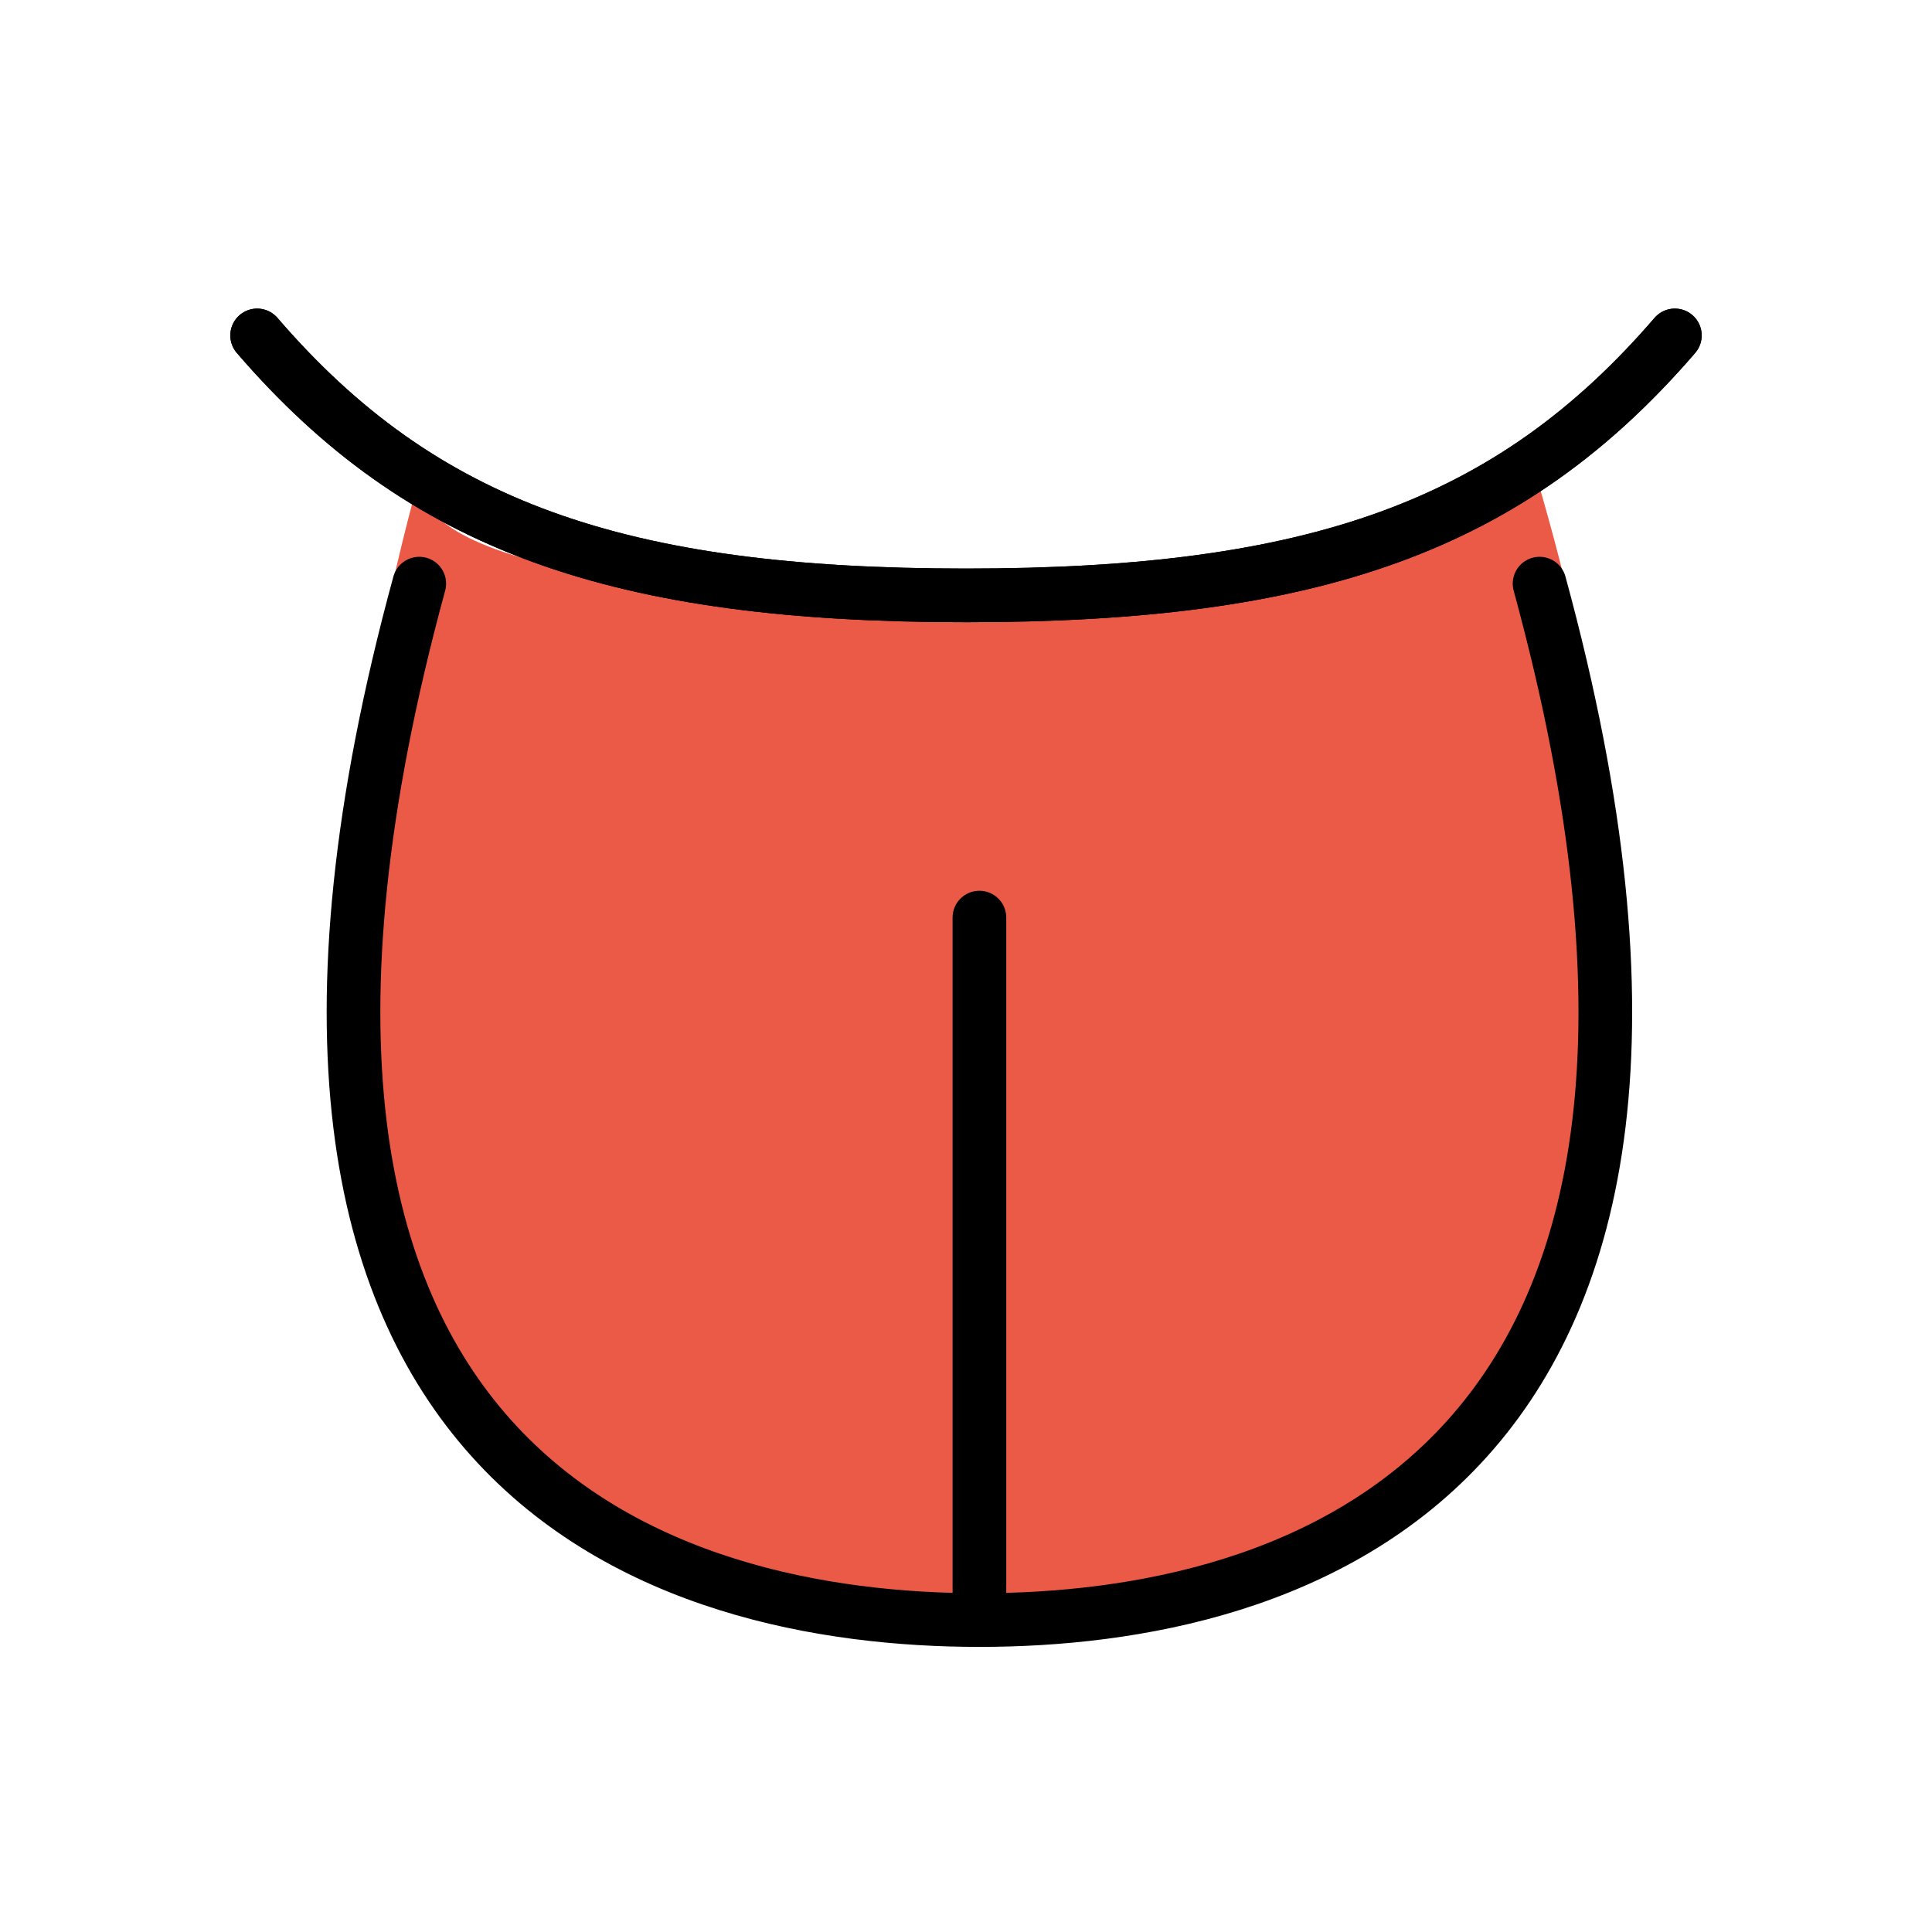
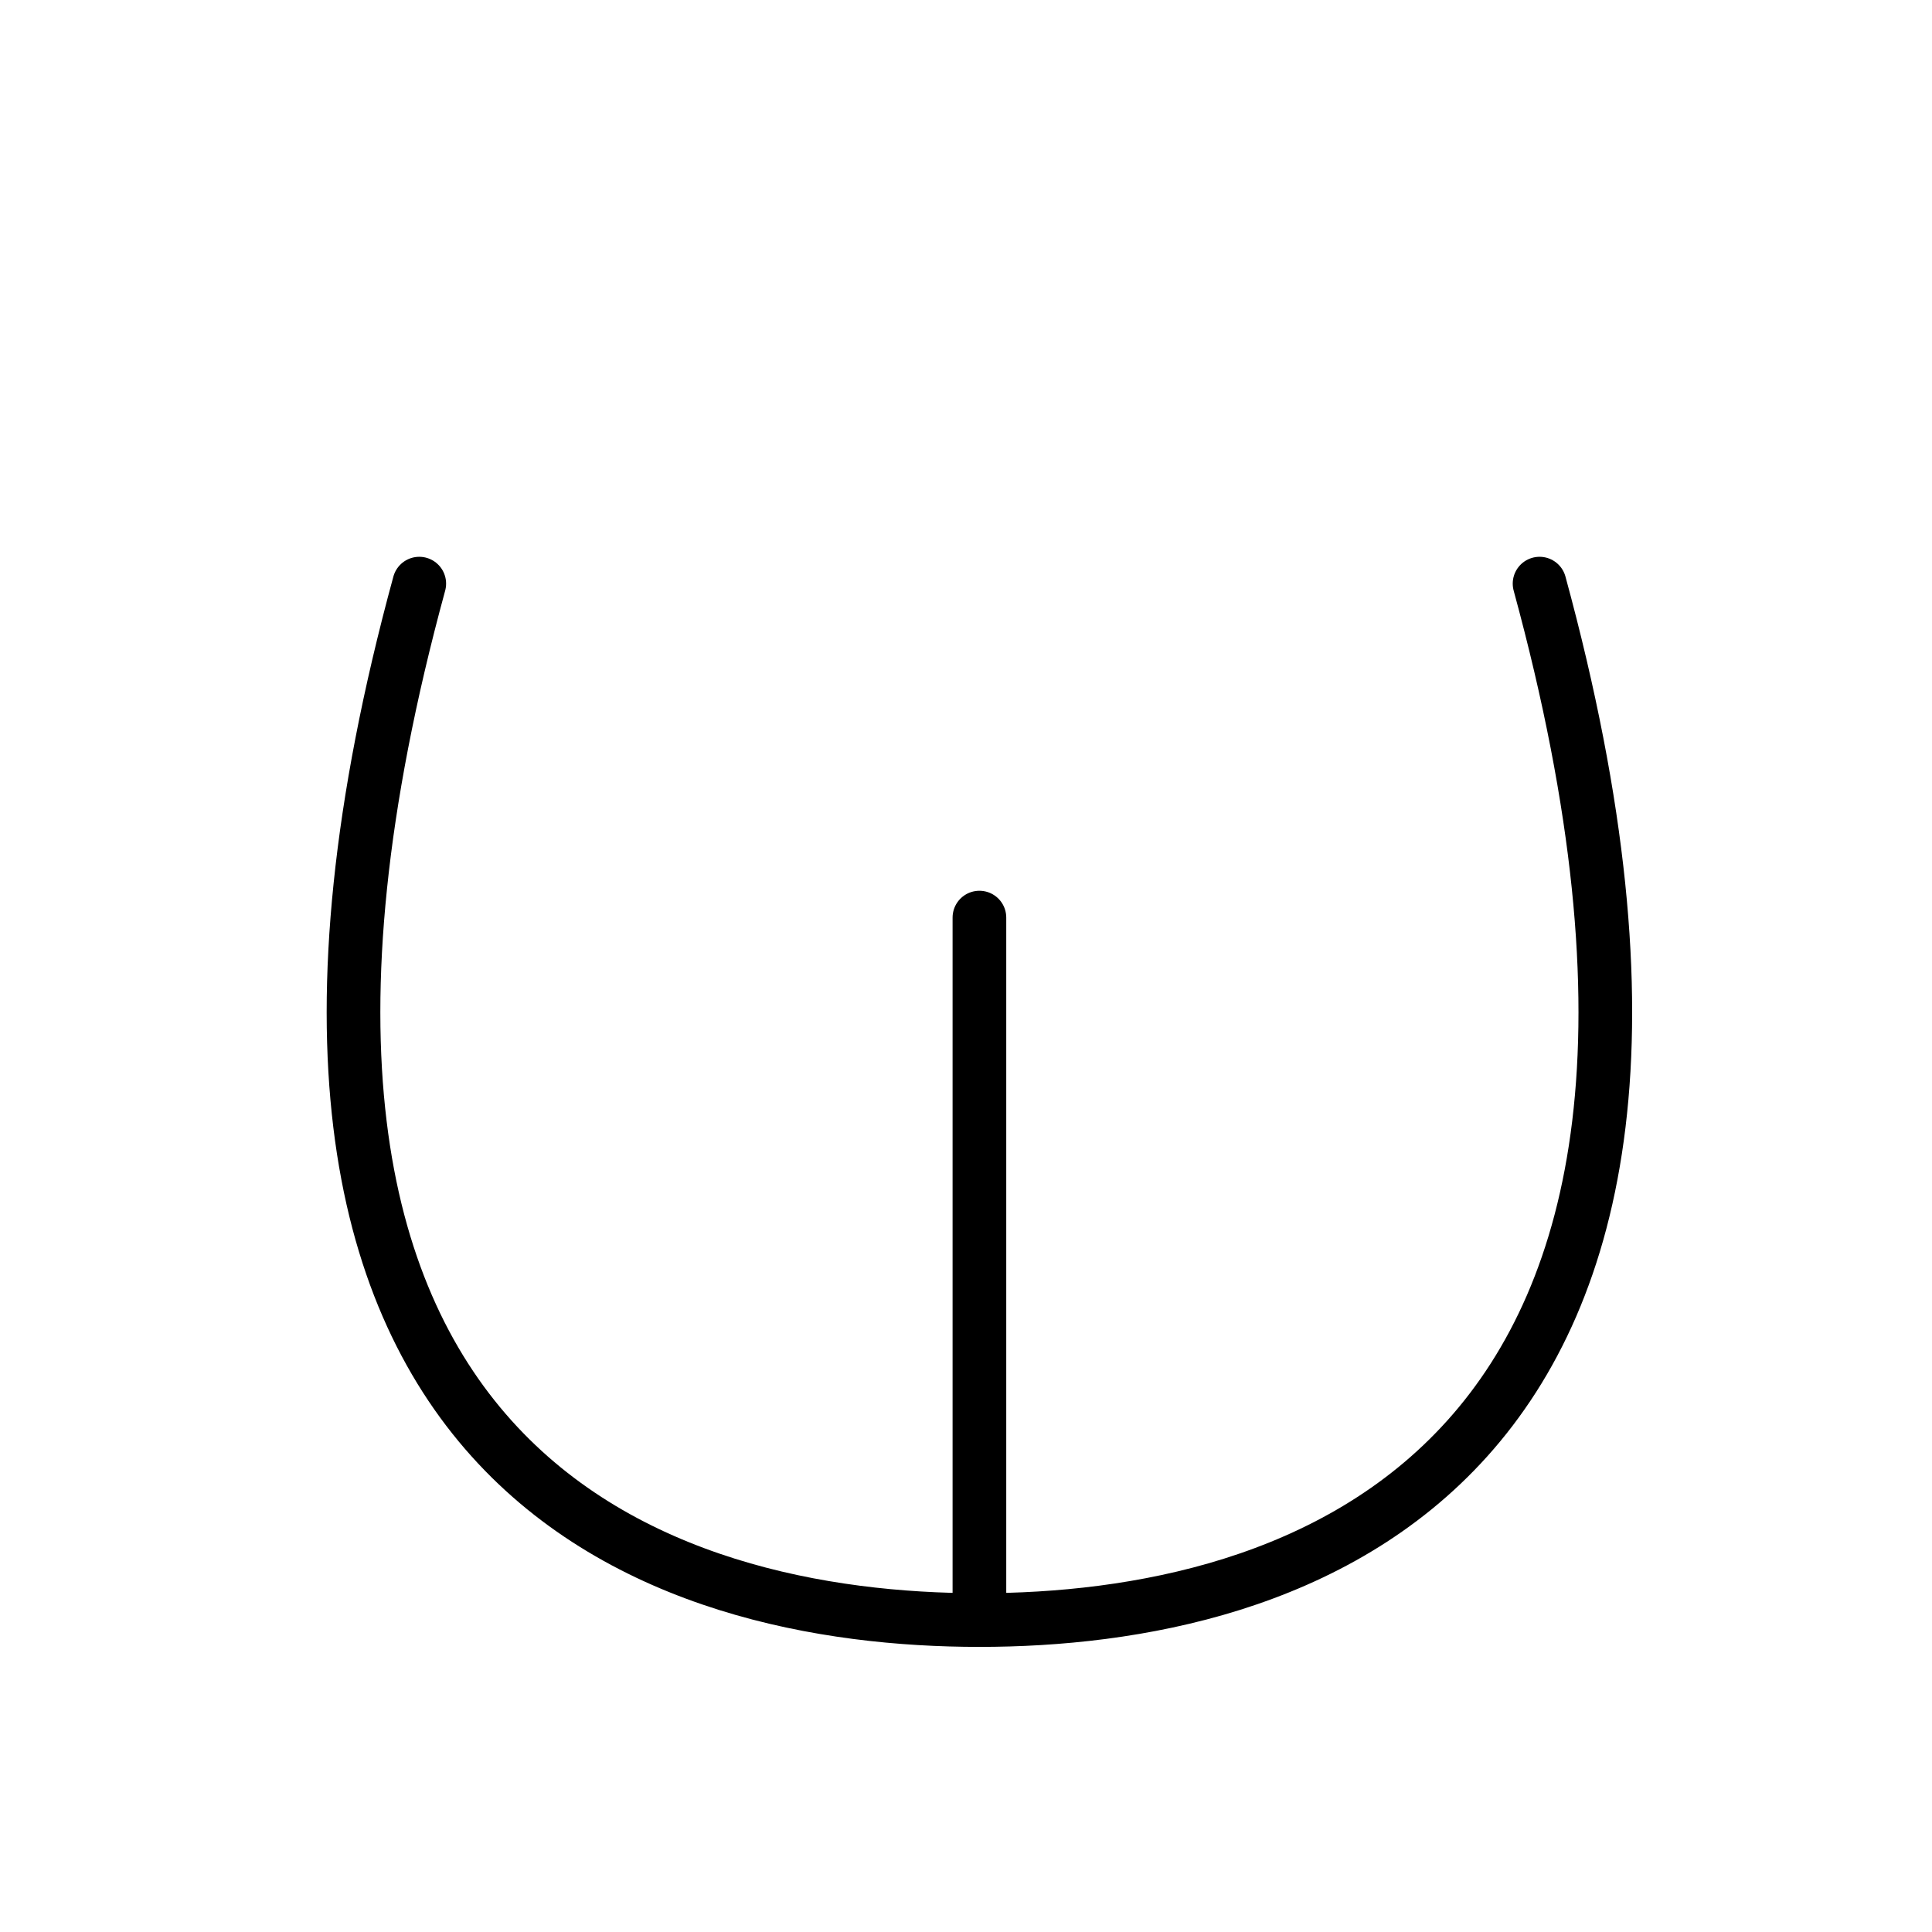
<svg xmlns="http://www.w3.org/2000/svg" width="800" height="800" viewBox="0 0 72 72">
  <defs>
-     <path id="openmojiTongue0" d="M62.417 12.5C56.28 19.625 48.969 22.19 36 22.188c-12.969.001-20.281-2.563-26.417-9.688" />
-   </defs>
-   <path fill="none" d="M15.625 21.75h41.75" />
-   <path fill="#ea5a47" d="M56.967 16.777c0 6-41.78 7.82-41.342 1.007C5.97 53.023 24.962 60.375 36.5 60.375s31.895-6.02 20.467-43.598" />
+     </defs>
  <g fill="none" stroke="#000" stroke-linecap="round" stroke-linejoin="round" stroke-miterlimit="10" stroke-width="2">
    <use href="#openmojiTongue0" />
    <use href="#openmojiTongue0" />
    <path d="M57.375 21.75C66.5 55.188 48.038 60.375 36.5 60.375s-30-5.187-20.875-38.625M36.5 60.375V34.196" />
  </g>
</svg>